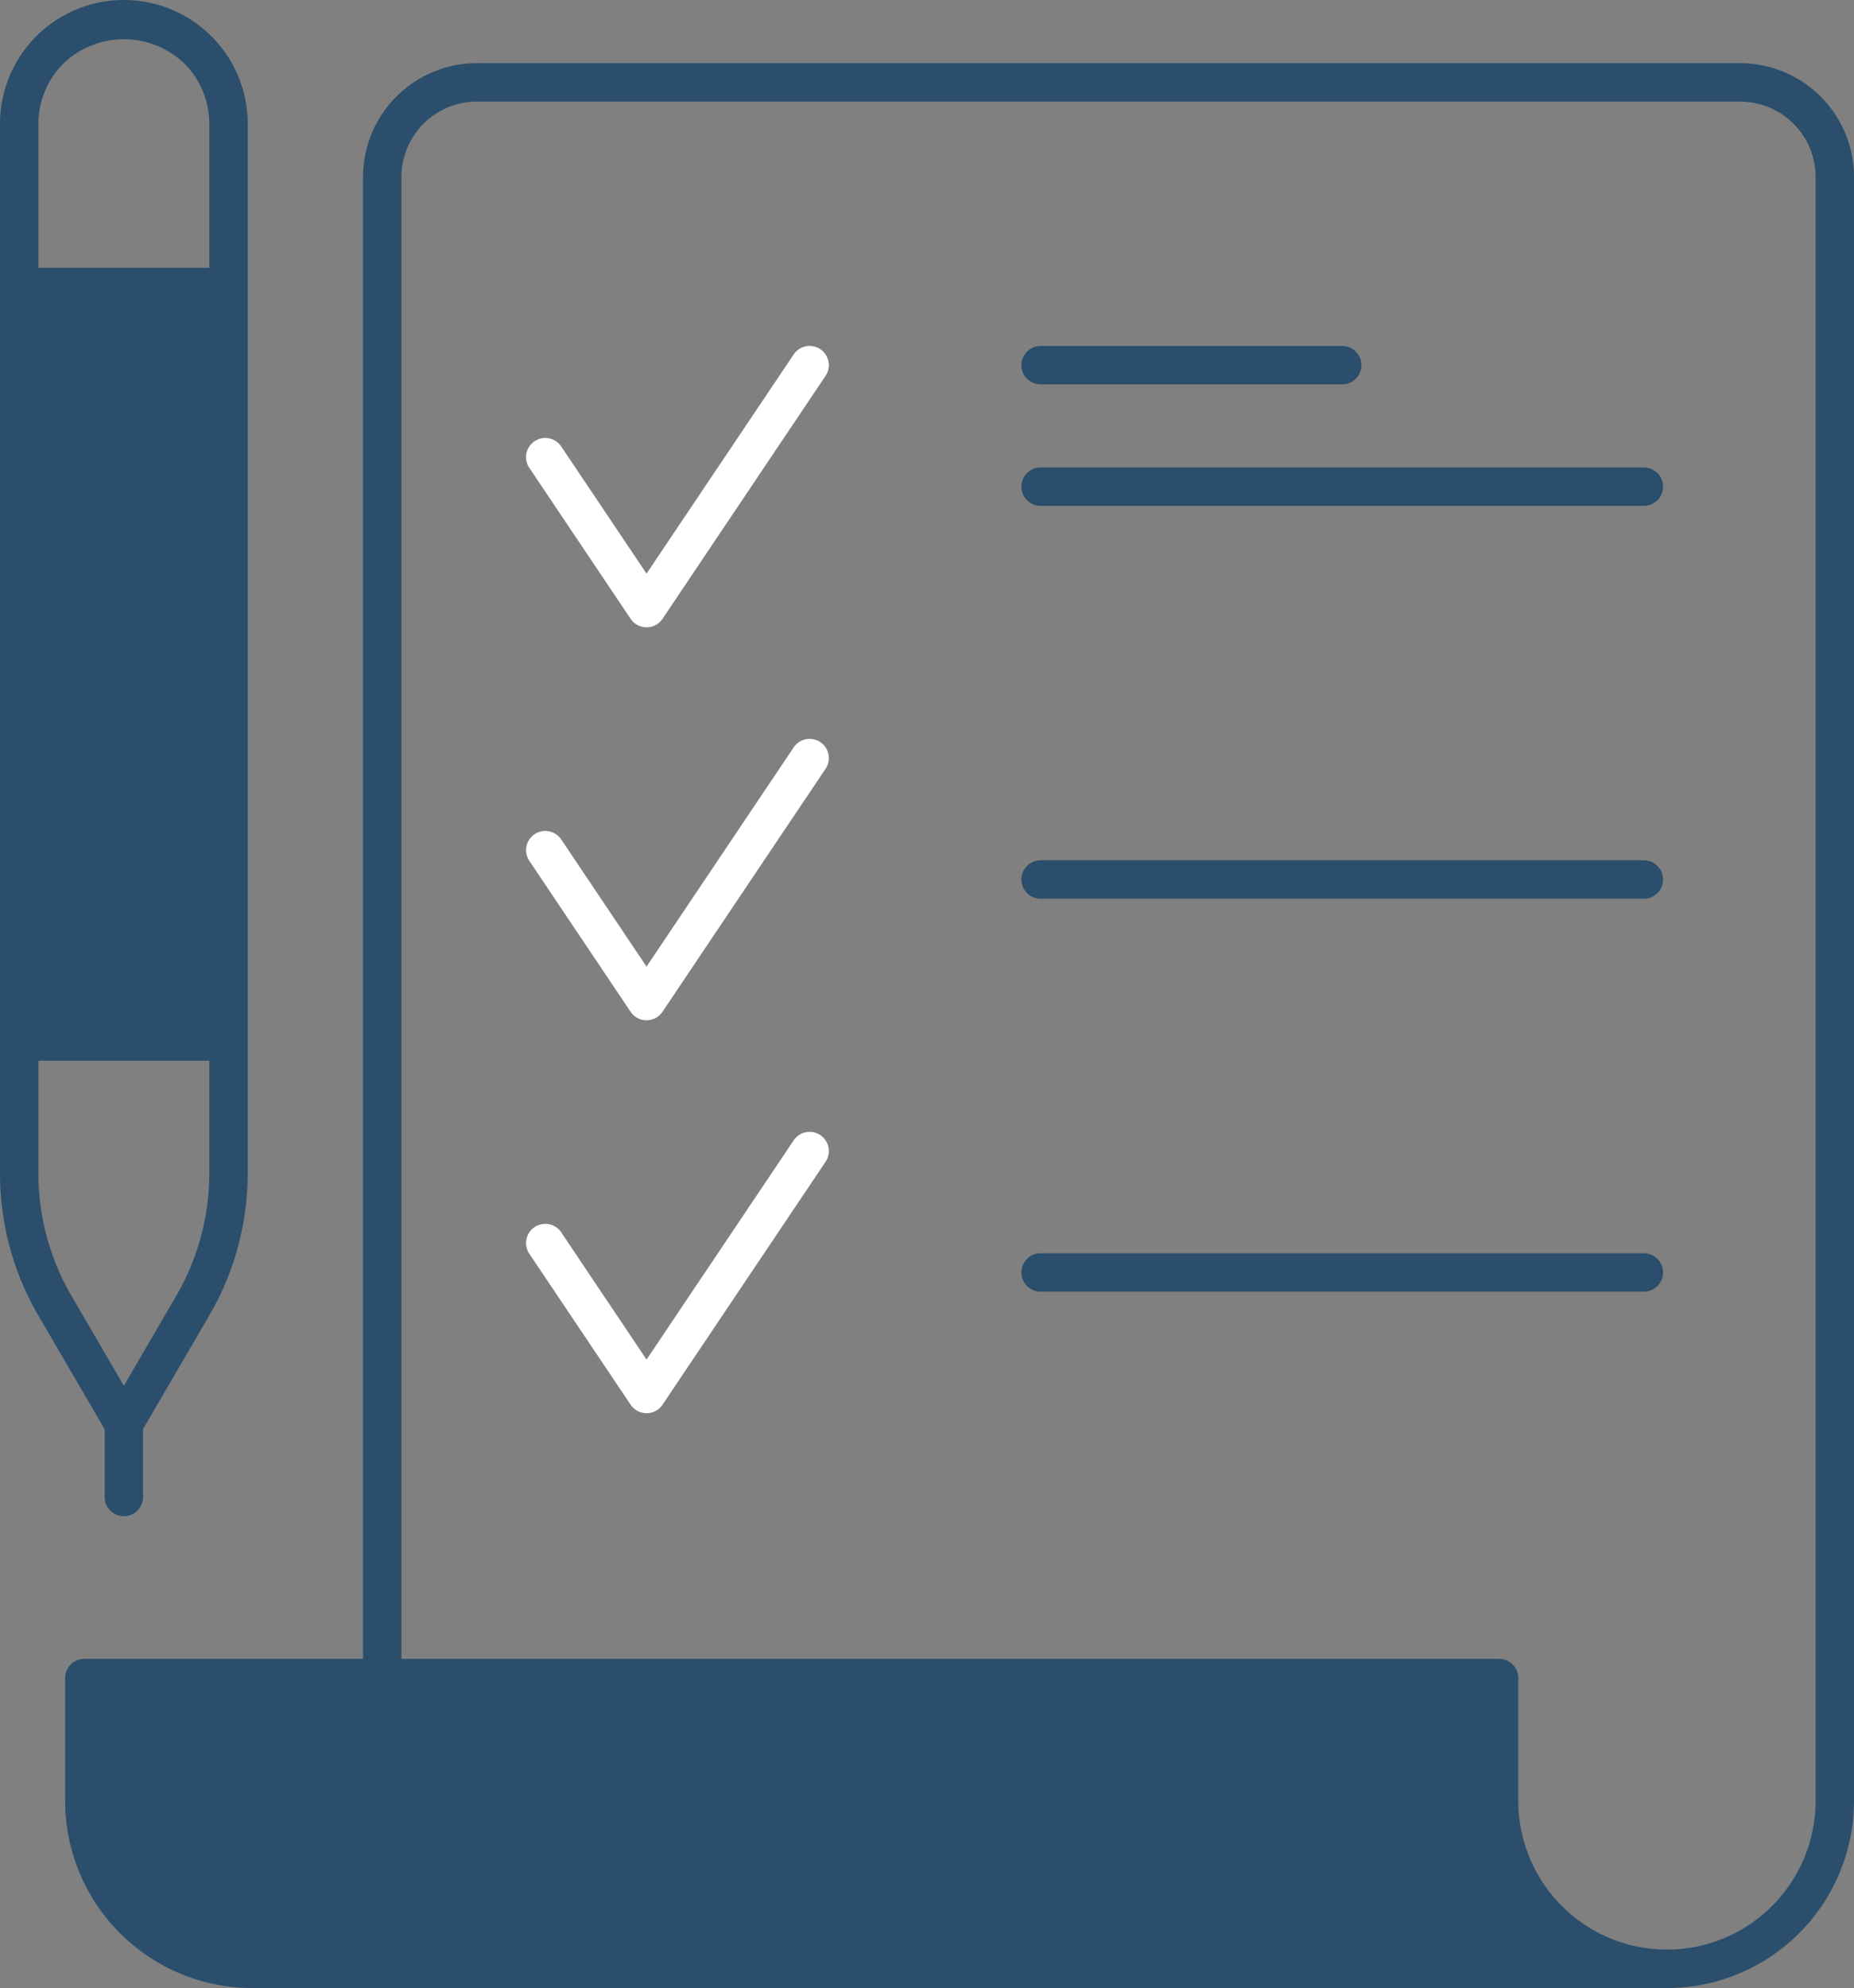
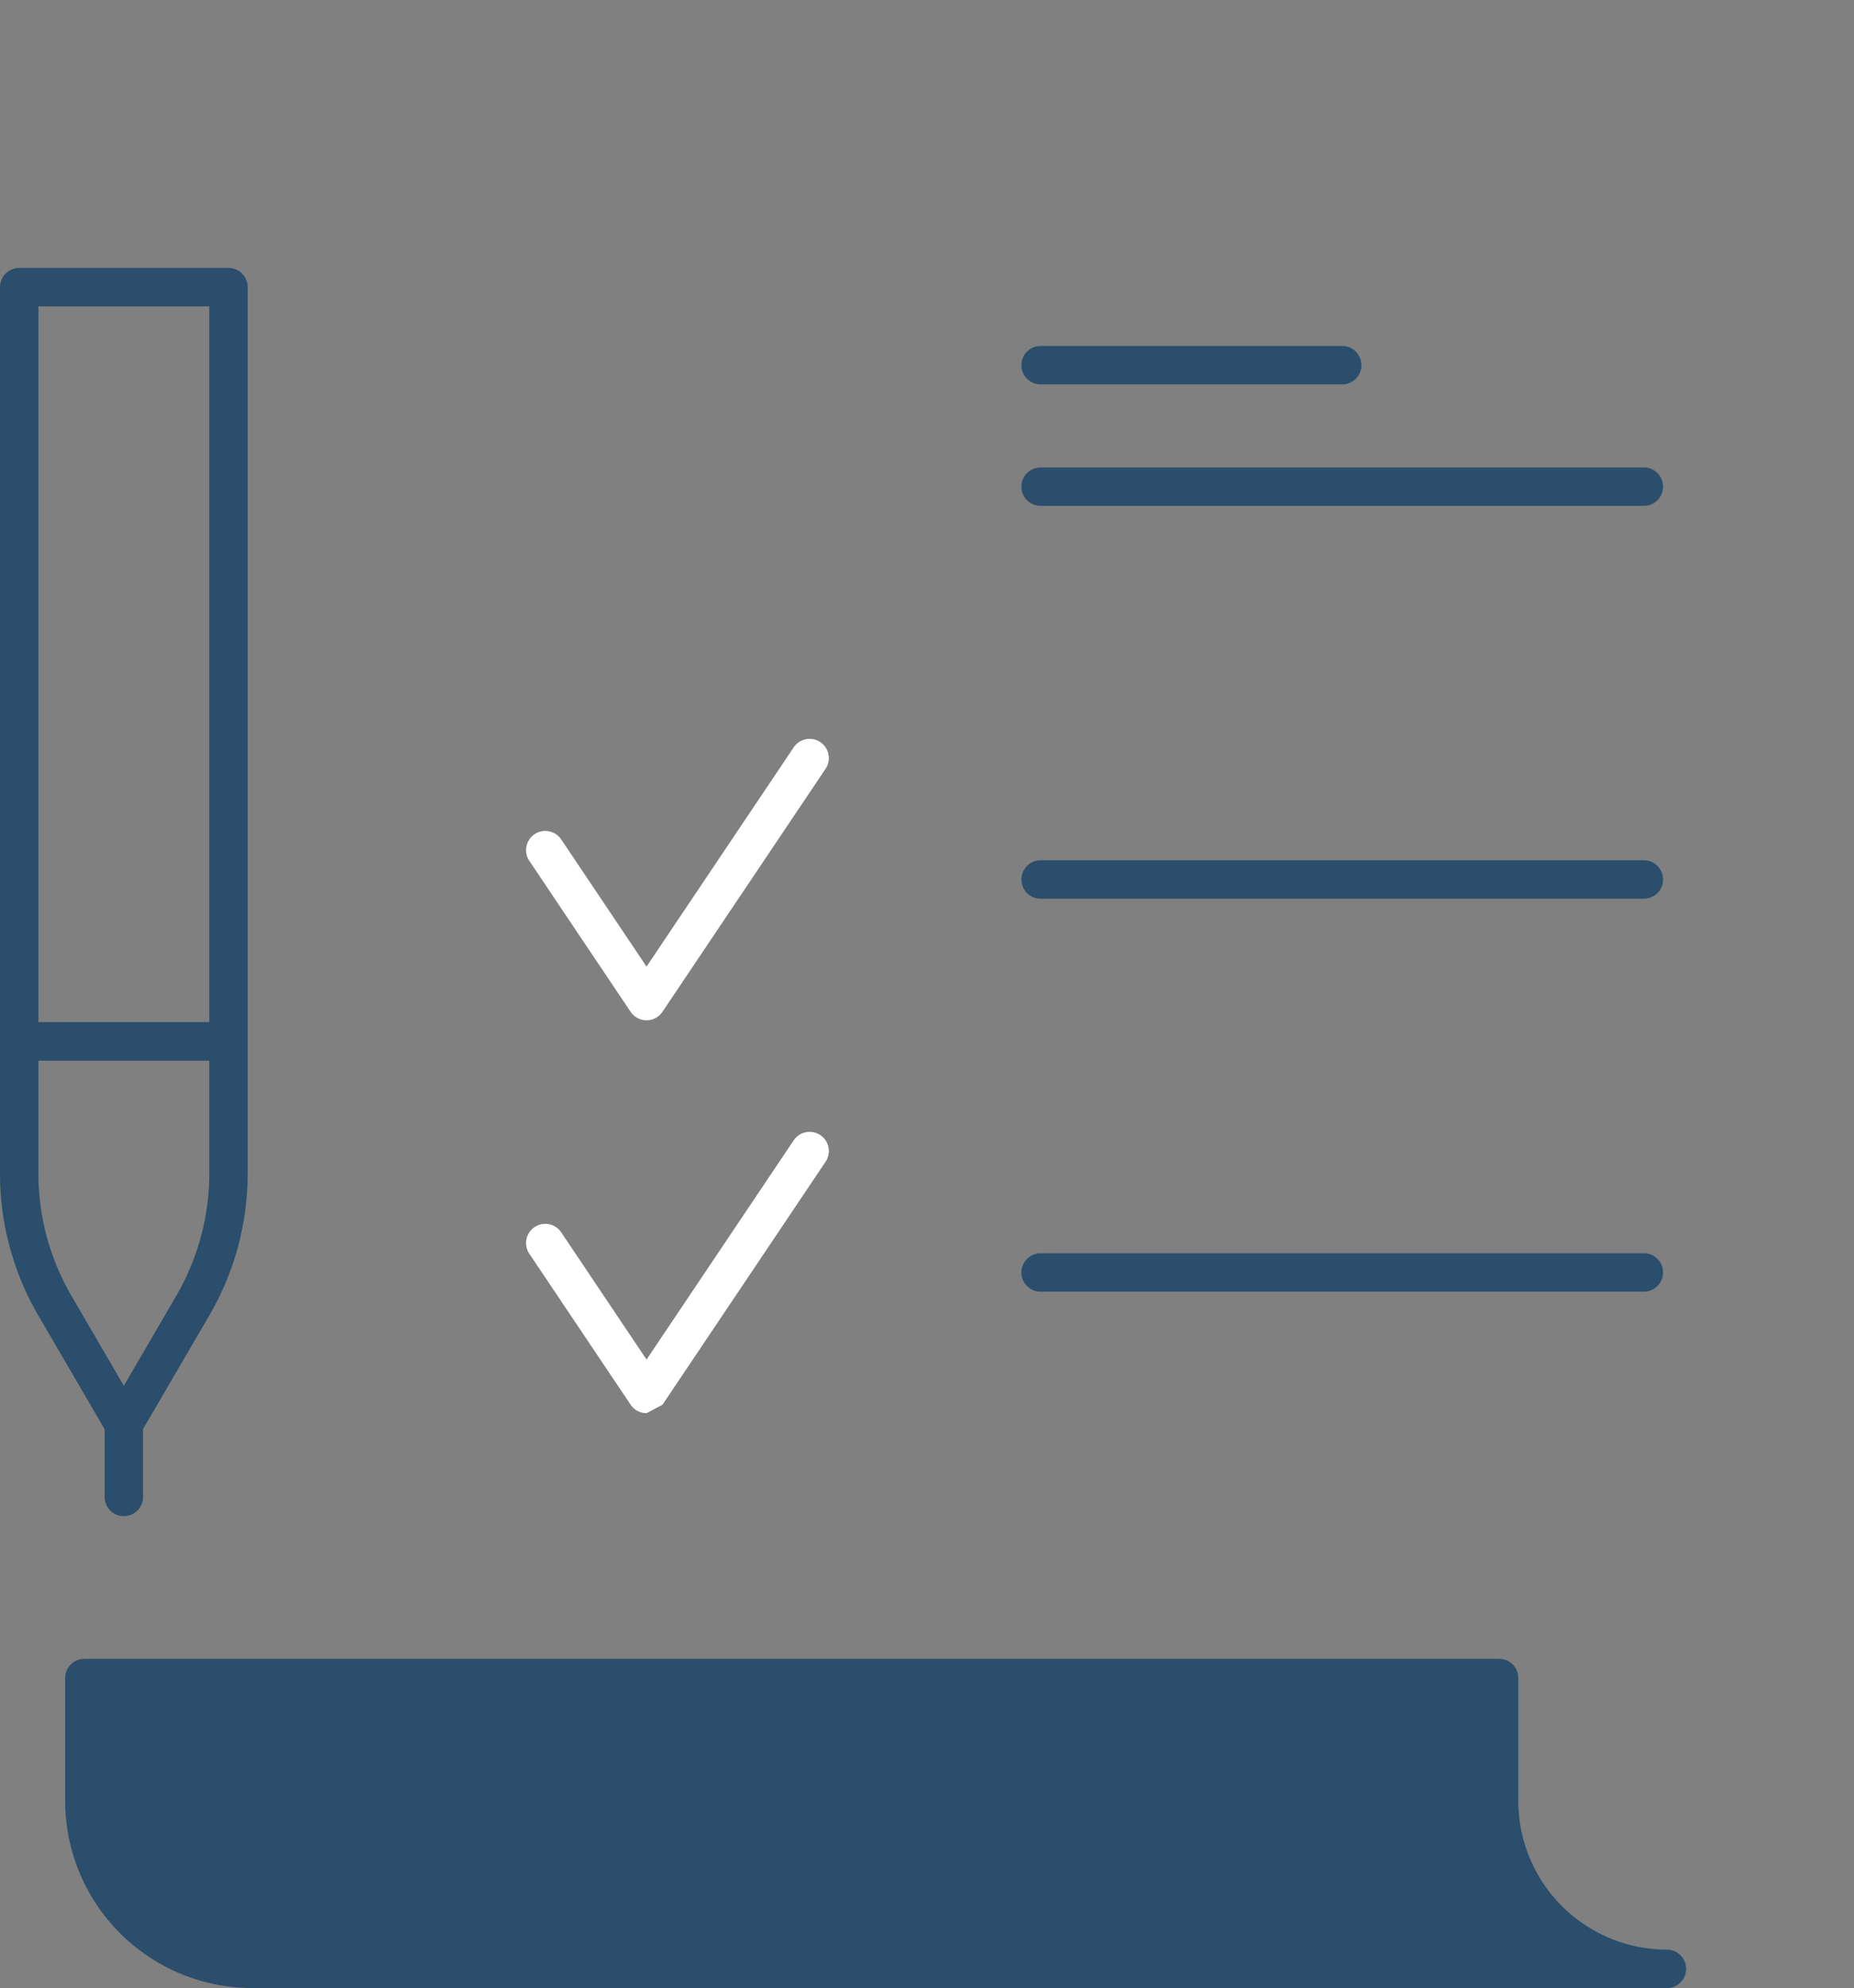
<svg xmlns="http://www.w3.org/2000/svg" width="72.429" height="77.646" viewBox="0 0 72.429 77.646">
  <rect x="0" y="0" width="72.429" height="77.646" fill="#808080" stroke="none" />
  <defs>
    <clipPath id="a">
      <rect width="72.429" height="77.646" transform="translate(0 0)" fill="none" />
    </clipPath>
  </defs>
  <g transform="translate(0 0)">
    <g clip-path="url(#a)">
-       <path d="M65.121,77.646H14.932a.75.75,0,0,1-.75-.75V6.914a4.451,4.451,0,0,1,4.444-4.446H67.984a4.451,4.451,0,0,1,4.445,4.446V70.338a7.316,7.316,0,0,1-7.308,7.308m-49.439-1.5H65.121a5.814,5.814,0,0,0,5.808-5.808V6.914a2.949,2.949,0,0,0-2.945-2.946H18.626a2.949,2.949,0,0,0-2.944,2.946Z" fill="#2a4e6b" />
      <path d="M58.563,70.339v-4.8H3.294v4.8A6.558,6.558,0,0,0,9.853,76.9H65.121a6.558,6.558,0,0,1-6.558-6.558" fill="#2a4e6b" />
      <path d="M65.121,77.646H9.853a7.316,7.316,0,0,1-7.308-7.307v-4.8a.75.75,0,0,1,.75-.75H58.564a.75.75,0,0,1,.75.75v4.8a5.814,5.814,0,0,0,5.807,5.807.75.75,0,0,1,0,1.5M4.045,66.287v4.052a5.814,5.814,0,0,0,5.808,5.807H60.691a7.3,7.3,0,0,1-2.877-5.807V66.287Z" fill="#2a4e6b" />
-       <path d="M25.258,24.5h0a.75.75,0,0,1-.623-.332l-3.956-5.894a.75.75,0,1,1,1.246-.836l3.333,4.966,5.748-8.561a.75.75,0,1,1,1.246.836L25.881,24.17a.75.75,0,0,1-.623.332" fill="#fff" />
      <path d="M25.258,39.848a.75.75,0,0,1-.623-.332l-3.956-5.894a.75.75,0,0,1,1.246-.836l3.333,4.966,5.748-8.562a.75.75,0,1,1,1.246.836l-6.371,9.49a.75.75,0,0,1-.623.332" fill="#fff" />
-       <path d="M25.258,55.193a.75.75,0,0,1-.623-.332l-3.956-5.894a.75.75,0,1,1,1.246-.836L25.258,53.1l5.748-8.562a.75.75,0,0,1,1.246.836l-6.371,9.49a.75.75,0,0,1-.623.332" fill="#fff" />
+       <path d="M25.258,55.193a.75.75,0,0,1-.623-.332l-3.956-5.894a.75.75,0,1,1,1.246-.836L25.258,53.1l5.748-8.562a.75.75,0,0,1,1.246.836l-6.371,9.49" fill="#fff" />
      <path d="M64.219,19.757H40.653a.75.75,0,0,1,0-1.5H64.219a.75.75,0,0,1,0,1.5" fill="#2a4e6b" />
      <path d="M64.219,35.1H40.653a.75.75,0,0,1,0-1.5H64.219a.75.75,0,0,1,0,1.5" fill="#2a4e6b" />
      <path d="M64.219,50.448H40.653a.75.75,0,0,1,0-1.5H64.219a.75.75,0,0,1,0,1.5" fill="#2a4e6b" />
      <path d="M52.436,15.013H40.653a.75.75,0,0,1,0-1.5H52.436a.75.75,0,0,1,0,1.5" fill="#2a4e6b" />
      <path d="M4.838,59.216a.75.75,0,0,1-.75-.75V55.615a.75.75,0,0,1,1.5,0v2.851a.75.75,0,0,1-.75.75" fill="#2a4e6b" />
-       <path d="M8.926,11.216H.751V40.671H8.926V11.216Z" fill="#2a4e6b" />
      <path d="M8.926,41.42H.75A.75.75,0,0,1,0,40.67V11.215a.75.75,0,0,1,.75-.75H8.926a.75.75,0,0,1,.75.75V40.67a.75.75,0,0,1-.75.75M1.5,39.92H8.176V11.965H1.5Z" fill="#2a4e6b" />
      <path d="M4.838,56.365a.751.751,0,0,1-.649-.372l-2.7-4.629A11,11,0,0,1,0,45.836V40.671a.75.75,0,0,1,.75-.75H8.926a.75.75,0,0,1,.75.75v5.165a11,11,0,0,1-1.493,5.528l-2.7,4.629a.749.749,0,0,1-.648.372M1.5,41.421v4.415a9.487,9.487,0,0,0,1.29,4.773l2.048,3.516,2.048-3.516a9.5,9.5,0,0,0,1.29-4.773V41.421Z" fill="#2a4e6b" />
-       <path d="M8.926,11.966H.75a.75.75,0,0,1-.75-.75V4.838A4.838,4.838,0,0,1,8.259,1.417,4.806,4.806,0,0,1,9.676,4.838v6.378a.75.75,0,0,1-.75.75M1.5,10.466H8.176V4.838A3.318,3.318,0,0,0,7.2,2.478a3.421,3.421,0,0,0-4.721,0A3.321,3.321,0,0,0,1.5,4.838Z" fill="#2a4e6b" />
    </g>
  </g>
</svg>